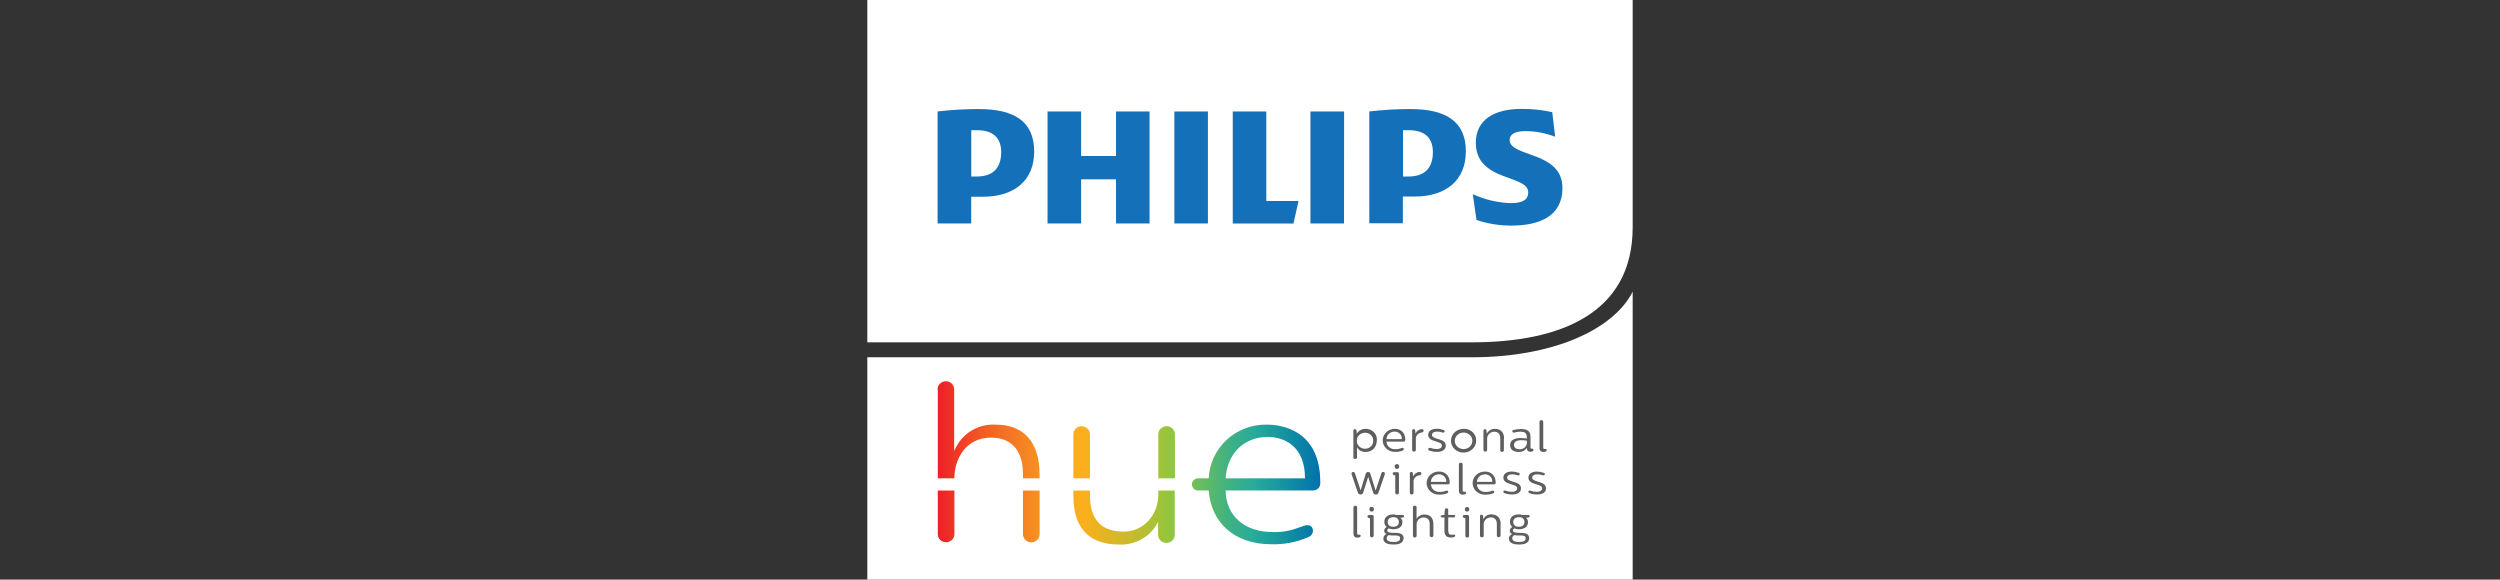
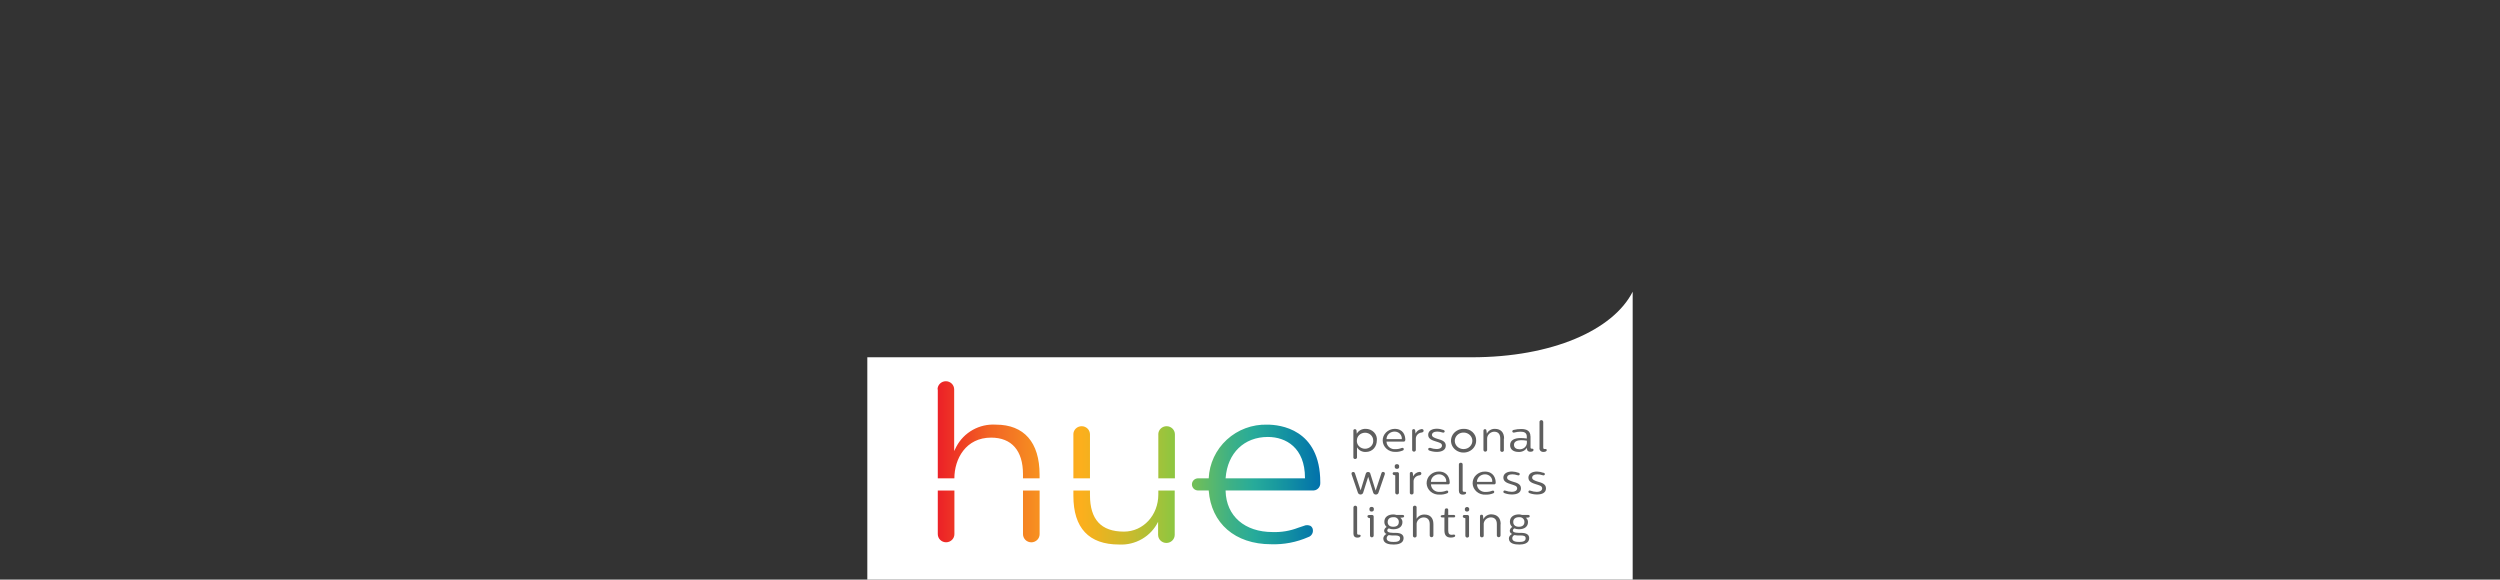
<svg xmlns="http://www.w3.org/2000/svg" id="Layer_2" data-name="Layer 2" viewBox="0 0 637.54 147.81">
  <rect x="0" y="0" width="637.54" height="147.81" fill="#333333" stroke="none" />
  <defs>
    <style>      .cls-1 {        fill: #fff;        fill-rule: evenodd;      }      .cls-1, .cls-2, .cls-3, .cls-4, .cls-5 {        stroke-width: 0px;      }      .cls-2 {        fill: url(#linear-gradient);      }      .cls-3 {        fill: #1471b9;      }      .cls-4 {        fill: #5e5e5e;      }      .cls-5 {        fill: none;      }    </style>
    <linearGradient id="linear-gradient" x1="396.02" y1="530.91" x2="406.08" y2="530.91" gradientTransform="translate(-3605.79 5272.48) scale(9.71 -9.71)" gradientUnits="userSpaceOnUse">
      <stop offset="0" stop-color="#ec2227" />
      <stop offset=".06" stop-color="#ef4024" />
      <stop offset=".13" stop-color="#f26423" />
      <stop offset=".17" stop-color="#f37124" />
      <stop offset=".24" stop-color="#f68a21" />
      <stop offset=".32" stop-color="#faa51e" />
      <stop offset=".37" stop-color="#fcaf1d" />
      <stop offset=".41" stop-color="#edb21f" />
      <stop offset=".5" stop-color="#c8bb2e" />
      <stop offset=".61" stop-color="#8fc640" />
      <stop offset=".64" stop-color="#7ec24c" />
      <stop offset=".76" stop-color="#3eb185" />
      <stop offset=".82" stop-color="#27ab9a" />
      <stop offset=".88" stop-color="#199a9f" />
      <stop offset="1" stop-color="#006fac" />
    </linearGradient>
  </defs>
  <g id="Layer_1-2" data-name="Layer 1">
    <g>
      <g>
        <path id="path275" class="cls-1" d="M221.18,91.12v56.68h195.18v-73.41c-4.98,9.79-20.53,16.72-41.05,16.72h-154.13Z" />
-         <path id="path277" class="cls-1" d="M221.18,87.29V0h195.18v57.93c0,22.03-18.49,29.37-41.05,29.37h-154.13Z" />
        <path id="path279" class="cls-4" d="M351.11,112.3c0,1.56-1.04,2.96-2.84,2.96-.45.02-.9-.09-1.29-.3-.39-.21-.71-.53-.92-.9v2.53c0,.06,0,.12-.02.18-.02.06-.06.11-.1.15-.04.04-.1.08-.16.1-.06.02-.12.03-.19.03-.07,0-.13,0-.19-.02-.06-.02-.12-.06-.16-.1-.05-.04-.08-.1-.1-.16-.02-.06-.03-.12-.01-.18v-6.73c0-.05,0-.11,0-.16.01-.05.05-.1.09-.14.04-.04.09-.07.14-.09.05-.02.11-.03.17-.02.05,0,.11,0,.16.03.05.02.1.05.13.08.04.04.07.08.09.13.02.05.03.1.03.15l.06.78c.21-.39.53-.72.93-.94.4-.22.86-.33,1.32-.32.4,0,.8.07,1.17.22.37.15.7.37.97.65.27.28.48.61.6.97.13.36.17.74.13,1.12h0ZM346.03,112.3c-.03.27,0,.54.1.8.09.26.24.5.44.7.19.2.43.36.7.47.26.11.55.17.84.17s.57-.06.84-.17c.26-.11.5-.27.7-.47.2-.2.34-.44.44-.7.09-.26.13-.53.1-.8,0-.52-.22-1.02-.61-1.38-.39-.37-.92-.57-1.47-.57s-1.08.21-1.47.57c-.39.37-.61.86-.61,1.38h0ZM358.36,112.21c0,.06,0,.11-.03.17-.02.05-.06.1-.1.14-.04.04-.1.07-.15.09-.06.02-.12.02-.18.01h-4.32c0,.27.07.54.19.79.12.25.3.47.51.65.22.18.47.32.75.4.28.08.57.11.86.08.54,0,1.07-.1,1.56-.3.3-.09.5,0,.53.24,0,.09,0,.18-.05.25-.05.08-.12.13-.21.16-.6.25-1.25.37-1.9.35-.83.02-1.63-.26-2.23-.8-.6-.53-.96-1.27-.98-2.05-.03-.78.28-1.54.85-2.11.57-.57,1.35-.9,2.18-.92,2.2,0,2.74,1.63,2.74,2.84h0ZM353.58,111.99h3.9c.03-.24,0-.49-.08-.72-.08-.23-.21-.45-.38-.63-.17-.18-.38-.33-.62-.43-.24-.1-.49-.15-.75-.15-.27,0-.54.04-.79.14-.25.09-.48.24-.67.41-.19.18-.35.39-.45.63-.1.24-.16.49-.16.74h0ZM363.05,109.84c0,.27-.21.41-.5.46-.43.04-.83.24-1.11.56-.28.32-.41.72-.38,1.13v2.74c0,.12-.05.23-.14.32-.09.08-.21.13-.33.13s-.25-.05-.33-.13c-.09-.08-.14-.2-.14-.32v-4.88c0-.05,0-.11,0-.16.01-.05.05-.1.09-.14.04-.04.09-.07.14-.09.05-.02.11-.03.17-.03.05,0,.1,0,.15.03.05.02.09.05.12.08.04.03.06.07.08.12.02.04.03.09.03.14l.09.78c.12-.31.33-.58.6-.78.27-.2.6-.34.94-.38.33,0,.51.15.51.42h0ZM368.1,109.65c.23.09.34.23.31.41,0,.08-.06.15-.13.2-.07.05-.15.08-.24.07-.08,0-.16-.03-.24-.05-.42-.14-.86-.22-1.3-.22-.83,0-1.33.35-1.33.86s.7.78,1.49,1.02c.96.27,2.04.58,2.04,1.7s-.99,1.6-2.3,1.6c-.67,0-1.33-.13-1.95-.36-.08-.03-.14-.09-.18-.16-.04-.07-.06-.15-.05-.23,0-.08.05-.15.11-.2.06-.05.14-.08.22-.07.08,0,.16,0,.23,0,.49.18,1.01.28,1.53.29.99,0,1.42-.4,1.42-.9,0-.63-.78-.78-1.61-1.05-.83-.27-1.91-.59-1.91-1.67s1.04-1.56,2.2-1.56c.57,0,1.14.12,1.67.31h0ZM376.44,112.31c.02.6-.16,1.2-.5,1.7-.34.51-.84.91-1.42,1.15-.58.24-1.23.31-1.86.21-.63-.11-1.21-.39-1.67-.81-.46-.42-.77-.96-.9-1.55-.13-.59-.07-1.2.17-1.76.24-.56.65-1.04,1.18-1.37.53-.34,1.15-.52,1.79-.52.42-.02.84.04,1.23.18.39.14.75.35,1.05.63.3.28.54.61.7.97.16.37.24.76.23,1.15h0ZM375.47,112.31c-.02-.41-.17-.81-.43-1.14-.26-.33-.62-.59-1.03-.73-.41-.14-.86-.17-1.28-.08-.43.09-.81.3-1.12.6-.3.3-.5.68-.58,1.08-.08.41-.03.83.14,1.2.17.38.46.7.82.93.37.23.79.35,1.23.35.31,0,.61-.05.89-.16.28-.11.54-.28.75-.49.21-.21.37-.46.48-.73.1-.27.15-.56.13-.85h0ZM383.51,111.83v2.9c0,.06,0,.13,0,.19-.02.06-.05.12-.1.17-.04.05-.1.09-.16.11-.06.03-.13.04-.2.04s-.14-.01-.2-.04c-.06-.03-.12-.07-.16-.11-.05-.05-.08-.11-.1-.17-.02-.06-.02-.13,0-.19v-2.92c0-1.09-.53-1.72-1.55-1.72-.25,0-.5.06-.73.17-.23.1-.44.25-.6.43-.17.18-.3.39-.38.62-.08.23-.11.47-.09.71v2.72c0,.06,0,.12-.04.17-.02.05-.06.1-.1.14-.04.04-.1.07-.15.1-.06.02-.12.03-.18.03s-.12,0-.18-.03c-.06-.02-.11-.06-.15-.1-.04-.04-.08-.09-.1-.14-.02-.05-.04-.11-.04-.17v-4.88c0-.27.14-.41.39-.41s.35.1.38.38l.1.78c.17-.39.47-.72.85-.94.38-.22.82-.33,1.27-.3,1.36.02,2.28.82,2.28,2.48h-.04ZM390.31,111.27v2.85c0,.34.23.3.46.31.04,0,.09,0,.13.02.04.02.08.04.1.07.03.03.05.07.06.11,0,.04,0,.08,0,.12,0,.07,0,.13-.05.19-.03.06-.08.11-.14.14-.19.1-.41.14-.63.12-.1,0-.21,0-.31-.03-.1-.03-.19-.08-.27-.14-.08-.06-.14-.14-.19-.23-.04-.09-.07-.18-.07-.28v-.35c-.21.36-.54.65-.92.84-.39.19-.82.27-1.26.24-1.15,0-2.12-.54-2.12-1.73,0-1.34,1.22-1.81,2.68-1.81.53,0,1.05.05,1.58.12v-.48c0-.99-.67-1.26-1.6-1.26-.54,0-1.08.08-1.6.22-.05.02-.11.03-.17.02-.06,0-.11-.02-.16-.05-.05-.03-.09-.07-.12-.11-.03-.05-.05-.1-.05-.15,0-.09.03-.18.09-.25.06-.07.15-.12.25-.13.62-.16,1.26-.23,1.91-.23,1.46-.01,2.38.5,2.38,1.88h0ZM386.09,113.45c0,.78.65,1.12,1.37,1.12.47.03.94-.11,1.3-.41.36-.29.58-.71.62-1.16v-.62c-.49-.08-.99-.13-1.49-.13-.93.03-1.8.3-1.8,1.19h0ZM393.55,107.58v6.55c0,.31.14.4.4.38h.21s.08,0,.12.02c.04.01.07.04.1.07.03.03.05.06.06.1,0,.04,0,.08,0,.11,0,.07-.03.14-.08.2-.05.06-.11.1-.18.13-.18.08-.38.12-.58.11-.14,0-.28,0-.41-.06-.13-.05-.25-.12-.35-.22-.1-.1-.17-.21-.21-.34-.04-.13-.05-.26-.03-.39v-6.66c0-.06,0-.12.04-.17.02-.05.06-.1.1-.14.04-.04.09-.07.15-.1.06-.02.12-.03.18-.03s.12,0,.18.03c.06.02.11.06.15.1.04.04.08.09.1.14.02.05.04.11.04.17h.01ZM353.13,120.99l-1.6,4.65c-.04.14-.13.26-.25.35-.12.09-.27.13-.42.13s-.3-.05-.42-.13c-.12-.09-.21-.21-.25-.35l-1.28-4.04-1.28,4.04c-.04.14-.13.26-.25.34-.12.09-.27.13-.42.13s-.3-.05-.42-.13c-.12-.09-.21-.21-.25-.34l-1.6-4.65c-.12-.38.06-.63.41-.63.22,0,.36.11.45.38l1.43,4.32,1.31-4.25c.03-.13.1-.25.21-.33.11-.08.25-.13.39-.12.14,0,.27.04.38.12.11.08.17.2.19.33l1.33,4.25h.04l1.44-4.34c.08-.27.23-.38.44-.38.36.02.55.27.42.65h0ZM356.3,120.39c.06,0,.12,0,.18.03.06.02.11.05.15.09.04.04.08.09.1.14.02.05.03.11.02.17v4.83c0,.06,0,.12-.04.17-.02.05-.06.1-.1.14-.04.04-.1.07-.15.1-.06.02-.12.03-.18.03s-.12,0-.18-.03c-.06-.02-.11-.06-.15-.1-.04-.04-.08-.09-.1-.14-.02-.05-.04-.11-.04-.17v-4.43l-.36-.09c-.09-.02-.17-.07-.22-.14-.05-.07-.08-.15-.08-.24,0-.05,0-.1.03-.14.02-.04.05-.09.09-.12.04-.03.08-.06.13-.07.05-.01.1-.02.15,0h.75ZM356.8,118.87v.22c0,.07,0,.14-.04.2-.03.06-.07.12-.13.16-.05.05-.12.08-.19.1-.07.02-.14.03-.21.01-.07,0-.14,0-.21-.02-.07-.02-.13-.05-.18-.1-.05-.04-.09-.1-.12-.16-.03-.06-.04-.13-.04-.2v-.22c0-.07,0-.14.04-.2.03-.06.07-.12.12-.17.05-.05.12-.08.18-.1.07-.02.14-.03.21-.02.07,0,.15,0,.22.02.07.02.13.06.19.1.05.05.1.1.13.17.03.06.04.13.04.2h0ZM362.47,120.77c0,.26-.22.41-.51.45-.43.04-.83.25-1.11.56-.28.32-.41.72-.37,1.13v2.73c0,.06,0,.12-.03.18-.02.06-.06.11-.1.15-.05.04-.1.08-.16.1-.06.02-.13.03-.19.03-.06,0-.13,0-.19-.03-.06-.02-.11-.06-.16-.1-.04-.04-.08-.1-.1-.15-.02-.06-.03-.12-.02-.18v-4.87c0-.05,0-.11,0-.16.01-.05.05-.1.09-.14.04-.04.09-.07.14-.09.05-.02.11-.03.17-.03.1,0,.19.04.26.11.07.07.11.16.11.25l.09.78c.13-.31.34-.57.62-.78.28-.2.6-.33.95-.37.33,0,.51.14.51.41h0ZM369.7,123.11c0,.06,0,.11-.03.17-.02.05-.06.1-.1.14-.04.04-.1.07-.15.09-.06.02-.12.02-.18.01h-4.32c0,.27.07.54.19.79.12.25.3.47.51.65.22.18.47.32.75.4.28.08.57.11.86.08.54,0,1.07-.1,1.56-.3.3-.09.5,0,.53.24,0,.09,0,.18-.05.25-.05.08-.12.13-.21.16-.6.25-1.25.37-1.9.34-.42.03-.84-.02-1.24-.15-.4-.13-.76-.33-1.08-.6-.31-.27-.56-.59-.74-.95-.18-.36-.27-.75-.29-1.15,0-.4.06-.79.21-1.16.15-.37.38-.71.68-.99.29-.28.65-.51,1.03-.66.39-.15.81-.23,1.23-.22,2.17.02,2.74,1.66,2.74,2.86v-.02ZM364.91,122.89h3.9c.03-.24,0-.49-.08-.72-.08-.23-.21-.45-.38-.63-.17-.18-.39-.33-.62-.43-.24-.1-.49-.15-.75-.15-.27,0-.54.04-.8.14-.25.1-.48.24-.68.42-.19.18-.35.4-.45.64-.1.24-.15.49-.15.75v-.02ZM373,118.48v6.55c0,.31.13.39.39.38h.21s.08,0,.12.02c.04.01.07.04.1.07.03.03.05.06.06.1,0,.04.01.08,0,.11,0,.07-.03.14-.08.2-.05.06-.11.11-.18.13-.18.07-.38.11-.58.1-.74,0-1-.45-1-1.02v-6.65c0-.06,0-.12.02-.18.02-.06.05-.11.1-.15.04-.04.1-.08.16-.1.06-.02.12-.03.19-.03.07,0,.13,0,.2.02.06.02.12.06.17.1.05.04.08.1.1.16.02.06.03.12.02.19v-.02ZM381.43,123.11c0,.06,0,.11-.03.17-.02.05-.06.1-.1.14-.04.04-.1.07-.15.09-.06.02-.12.02-.18.01h-4.32c0,.27.07.55.19.8.12.25.3.47.52.65.22.18.48.32.75.4.28.08.57.11.86.08.53,0,1.06-.1,1.55-.3.3-.09.5,0,.53.24,0,.09,0,.18-.05.25-.05.08-.12.13-.21.16-.6.25-1.25.37-1.9.34-.42.03-.84-.02-1.24-.15-.4-.13-.76-.33-1.08-.6-.31-.27-.56-.59-.74-.95-.18-.36-.27-.75-.29-1.15,0-.4.06-.79.21-1.16.15-.37.38-.71.68-.99.29-.28.65-.51,1.03-.66.39-.15.81-.23,1.23-.22,2.17.02,2.74,1.66,2.74,2.86v-.02ZM376.64,122.89h3.9c.03-.24,0-.49-.07-.72-.08-.23-.21-.45-.38-.63-.17-.18-.38-.33-.62-.43-.24-.1-.49-.15-.75-.15-.27,0-.54.04-.8.14-.25.1-.48.24-.68.42-.19.18-.35.4-.45.64-.1.24-.15.49-.15.75v-.02ZM387.25,120.55c.23.09.33.23.3.41,0,.08-.06.15-.12.2-.07.05-.15.08-.23.07-.08,0-.16-.02-.24-.05-.42-.14-.86-.22-1.3-.22-.87,0-1.33.35-1.33.86s.71.78,1.5,1.02c.96.27,2.04.58,2.04,1.7s-.99,1.56-2.3,1.56c-.67,0-1.33-.12-1.95-.36-.08-.03-.15-.08-.19-.15-.04-.07-.06-.15-.04-.23,0-.08.04-.15.1-.2.06-.05.14-.08.22-.08.08,0,.16.02.23.05.49.18,1.01.28,1.54.29.99,0,1.42-.4,1.42-.9,0-.63-.78-.78-1.62-1.05-.84-.27-1.9-.59-1.9-1.67s1.04-1.56,2.19-1.56c.58.02,1.15.13,1.68.33v-.02ZM393.65,120.55c.23.09.34.23.31.41,0,.08-.06.15-.13.2-.07.05-.15.08-.24.07-.08,0-.16-.03-.24-.05-.42-.14-.86-.22-1.3-.22-.83,0-1.33.35-1.33.86s.7.78,1.49,1.02c.96.27,2.04.58,2.04,1.7s-.99,1.56-2.3,1.56c-.67,0-1.33-.12-1.95-.36-.08-.03-.14-.08-.18-.15-.04-.07-.05-.15-.04-.23,0-.04,0-.08.03-.11,0-.03.04-.07.07-.09.03-.03.07-.04.1-.06.04,0,.08-.02.12-.01.08,0,.16.02.23.05.49.18,1.01.28,1.53.29.99,0,1.42-.4,1.42-.9,0-.63-.78-.78-1.61-1.05-.83-.27-1.9-.59-1.9-1.67s1.04-1.56,2.19-1.56c.57.02,1.14.13,1.67.33v-.03ZM346.09,129.42v6.56c0,.3.14.39.4.38h.21s.08,0,.12.02c.04.01.07.04.1.07.03.03.05.06.06.1,0,.04.01.08,0,.11,0,.07-.03.14-.07.2-.05.06-.11.1-.18.13-.18.08-.38.12-.58.11-.74,0-1-.45-1-1.02v-6.67c0-.12.05-.23.14-.32.09-.08.21-.13.33-.13s.25.05.33.13c.09.08.14.2.14.32h0ZM349.86,131.32c.06,0,.12,0,.18.03.06.02.11.05.15.09.04.04.07.09.1.14.02.05.03.11.02.17v4.83c0,.12-.05.23-.14.32-.09.08-.21.13-.33.13s-.25-.05-.33-.13c-.09-.08-.14-.2-.14-.32v-4.43l-.36-.1c-.09-.02-.16-.07-.21-.14-.05-.07-.08-.15-.08-.23,0-.2.15-.34.41-.34l.75-.02ZM350.35,129.75v.22c0,.07-.01.14-.04.2-.03.06-.07.12-.13.16-.05.05-.12.08-.19.1-.07.02-.14.03-.21.02-.07,0-.14,0-.21-.02-.07-.02-.13-.06-.18-.1-.05-.05-.09-.1-.12-.16-.03-.06-.04-.13-.04-.2v-.22c0-.07,0-.13.04-.2.03-.06.07-.12.12-.16.05-.05.11-.08.18-.1.07-.02.14-.03.21-.02.08,0,.15,0,.23.02.07.02.14.06.19.11.06.05.1.11.13.18.03.07.04.14.03.21v-.03ZM356.07,131.32h1.61c.22,0,.4.1.4.31,0,.09-.03.17-.09.23-.06.06-.15.1-.24.11l-.65.07c.18.13.33.31.42.51.1.2.14.42.12.63,0,1.05-.83,1.79-2.3,1.79-.4.01-.8-.06-1.17-.22-.11.05-.21.13-.28.22-.07.1-.11.21-.12.32,0,.63,1.27.6,2.12.6,1.39,0,2.05.48,2.05,1.35,0,1.38-1.5,1.63-2.49,1.63-1.16,0-2.69-.2-2.69-1.56.01-.24.1-.48.25-.68.15-.2.35-.36.58-.46-.18-.06-.34-.18-.45-.33-.11-.15-.16-.33-.16-.52.02-.19.09-.38.2-.54.11-.16.26-.29.44-.39-.2-.17-.35-.37-.45-.6-.1-.23-.15-.47-.14-.72,0-1.22.94-1.88,2.33-1.88.24.01.48.05.7.12h0ZM353.62,137.26c0,.84.99.94,1.77.94s1.66-.09,1.66-.92c0-.55-.41-.73-1.25-.73-.55.03-1.11,0-1.66-.09-.15.08-.28.19-.37.33-.09.14-.14.3-.14.46h0ZM353.88,133.12c0,.73.47,1.21,1.43,1.21s1.41-.47,1.41-1.21c0-.17,0-.34-.08-.5-.07-.16-.17-.3-.3-.42-.13-.12-.29-.21-.46-.26-.17-.05-.36-.07-.54-.05-.91,0-1.46.44-1.46,1.24h0ZM361.25,129.45v2.86c.19-.35.49-.63.85-.83.36-.19.77-.28,1.19-.26,1.35,0,2.25.78,2.25,2.46v2.87c0,.12-.05.23-.14.32-.09.08-.21.13-.33.13s-.25-.05-.33-.13c-.09-.08-.14-.2-.14-.32v-2.89c0-1.08-.54-1.71-1.56-1.71-.25,0-.5.06-.73.16-.23.1-.43.25-.6.42-.17.18-.3.39-.37.62-.08.23-.11.47-.08.71v2.7c0,.06,0,.13-.01.19-.02.06-.05.12-.1.17-.05.05-.1.09-.16.11-.06.03-.13.04-.2.04s-.14,0-.2-.04c-.06-.03-.12-.07-.16-.11-.05-.05-.08-.11-.1-.17-.02-.06-.03-.13-.01-.19v-7.1c0-.06,0-.13.01-.19.02-.06.05-.12.1-.17.05-.05.1-.09.16-.11.06-.03.13-.04.2-.04s.14.01.2.04c.06.03.12.07.16.11.05.05.08.11.1.17.02.06.03.13.01.19h0ZM369.32,130.04v1.27h1.38c.26,0,.4.13.4.32,0,.05,0,.09-.03.14-.02.04-.05.08-.09.11-.04.03-.08.05-.13.07-.05.01-.1.02-.15,0h-1.38v3.34c0,.78.27,1.1.9,1.1.15,0,.31-.02.46-.06.05-.01.1-.02.15,0,.05,0,.1.03.14.05.04.03.07.07.1.11.02.04.03.09.03.14,0,.23-.24.31-.32.34-.25.08-.51.12-.77.12-1.14,0-1.66-.59-1.66-1.81v-3.32h-.55c-.26,0-.4-.1-.4-.29s.12-.26.31-.29l.64-.07.1-1.3c0-.05,0-.1.04-.15.02-.05.06-.09.09-.12.04-.04.09-.06.14-.08.05-.02.11-.03.16-.02.06,0,.12,0,.17.01.06.02.11.05.15.08.04.04.07.09.09.14.02.05.03.11.02.16h0ZM374.17,131.32c.06,0,.12,0,.18.03.06.02.11.05.15.09.04.04.08.09.1.14.02.05.03.11.03.17v4.83c0,.06,0,.13,0,.19-.02.06-.05.12-.1.17-.05.05-.1.09-.16.11-.06.03-.13.04-.2.04s-.14,0-.2-.04c-.06-.03-.12-.07-.16-.11-.04-.05-.08-.11-.1-.17-.02-.06-.03-.13-.02-.19v-4.43l-.36-.1c-.09-.02-.17-.07-.22-.14-.06-.07-.08-.16-.07-.24,0-.05,0-.1.03-.14.02-.04.05-.08.09-.12.04-.03.08-.06.13-.07.05-.01.1-.02.15,0h.74ZM374.67,129.75v.22c0,.07,0,.14-.04.2-.03.06-.07.12-.12.16-.05.05-.12.08-.19.1-.07.02-.14.03-.21.02-.07,0-.14,0-.21-.02-.07-.02-.13-.06-.18-.1-.05-.05-.09-.1-.12-.16-.03-.06-.04-.13-.04-.2v-.22c.01-.13.08-.25.19-.33.1-.09.24-.13.37-.13s.27.05.37.13c.1.09.17.2.19.33h0ZM382.66,133.66v2.89c0,.12-.05.23-.14.32-.09.08-.21.13-.33.13s-.25-.05-.33-.13c-.09-.08-.14-.2-.14-.32v-2.9c0-1.08-.53-1.71-1.55-1.71-.25,0-.5.06-.73.16-.23.1-.44.24-.61.42-.17.18-.3.39-.38.62-.08.23-.11.47-.08.71v2.72c0,.06,0,.12-.02.18-.02.06-.06.11-.1.15-.04.04-.1.08-.16.1-.06.02-.12.03-.19.03-.06,0-.13,0-.19-.03-.06-.02-.12-.06-.16-.1-.05-.04-.08-.1-.1-.15-.02-.06-.03-.12-.03-.18v-4.9c0-.27.14-.41.4-.41s.35.1.38.37l.09.78c.17-.39.47-.72.85-.94.38-.22.82-.33,1.27-.3,1.35.06,2.29.85,2.29,2.52l-.04-.02ZM388.09,131.32h1.62c.22,0,.39.1.39.31,0,.09-.03.17-.09.23-.06.06-.15.1-.24.11l-.65.07c.18.14.32.31.42.51.09.2.14.42.12.63,0,1.05-.83,1.79-2.3,1.79-.4,0-.8-.06-1.17-.22-.11.05-.2.13-.27.22-.07.1-.11.21-.12.32,0,.63,1.26.6,2.11.6,1.39,0,2.06.48,2.06,1.35,0,1.38-1.51,1.63-2.49,1.63-1.16,0-2.69-.2-2.69-1.56,0-.24.1-.48.25-.68.15-.2.35-.36.58-.46-.18-.06-.34-.18-.45-.33-.11-.15-.16-.33-.15-.52.02-.19.09-.38.2-.54.11-.16.26-.29.44-.39-.2-.16-.36-.37-.46-.6-.1-.23-.15-.48-.15-.73,0-1.22.95-1.88,2.33-1.88.24.01.47.05.7.12h0ZM385.65,137.26c0,.84.99.94,1.76.94s1.66-.09,1.66-.92c0-.55-.41-.73-1.25-.73-.55.03-1.11,0-1.66-.09-.15.08-.28.19-.37.33-.09.14-.14.3-.14.46h0ZM385.9,133.12c0,.73.48,1.21,1.43,1.21s1.42-.47,1.42-1.21c0-.17,0-.34-.08-.5-.07-.16-.17-.3-.3-.42-.13-.12-.29-.21-.46-.26-.17-.05-.35-.07-.53-.05-.93,0-1.48.44-1.48,1.24h0Z" />
        <path id="path281" class="cls-2" d="M239.15,125.09v11.12c0,.55.22,1.08.62,1.47.4.39.93.61,1.5.61s1.1-.22,1.5-.61c.4-.39.62-.92.62-1.47v-11.12h-4.23ZM260.88,125.09v11.12c0,.27.05.54.16.8.11.25.26.48.46.68.2.19.43.35.69.45.26.1.53.16.81.16s.55-.05.81-.16c.26-.1.49-.26.69-.45.2-.19.35-.42.46-.68.11-.25.16-.52.16-.8v-11.12h-4.23ZM295.39,125.09v1.01c0,5.31-3.85,9.47-8.77,9.47-5.84,0-8.66-3.11-8.66-9.32v-1.16h-4.23v1.35c0,8.2,3.93,12.42,11.66,12.42,2.05.11,4.09-.39,5.86-1.42,1.77-1.03,3.19-2.55,4.08-4.37v-.14,3.45c0,.55.22,1.08.62,1.47.4.39.93.61,1.5.61s1.1-.22,1.5-.61c.4-.39.62-.92.62-1.47v-11.29h-4.17ZM273.73,110.77v11.21h4.23v-11.21c0-.55-.22-1.08-.62-1.47-.4-.39-.93-.61-1.5-.61s-1.1.22-1.5.61c-.4.39-.62.92-.62,1.47ZM295.39,110.77v11.21h4.23v-11.21c0-.55-.22-1.08-.62-1.47-.4-.39-.93-.61-1.5-.61s-1.1.22-1.5.61c-.4.39-.62.92-.62,1.47h0ZM312.56,121.85c.49-6.34,4.73-10.42,10.76-10.42,4.62,0,9.47,2.75,9.47,10.44v.12h-20.25l.02-.14ZM308.24,121.98h-2.7c-.42,0-.82.16-1.12.45-.3.29-.46.69-.46,1.1s.17.81.46,1.1c.3.29.7.45,1.12.45h2.7c.62,8.37,6.71,13.71,15.91,13.71,3.26.11,6.49-.51,9.47-1.82.39-.12.73-.38.94-.73.22-.34.3-.75.24-1.15-.02-.2-.08-.39-.19-.56-.1-.17-.24-.31-.41-.42-.27-.12-.56-.19-.86-.19s-.59.06-.86.19c-.52.16-.98.33-1.44.48-2.07.8-4.28,1.17-6.5,1.09-7.12,0-11.82-4.08-11.99-10.44v-.17h22.09c.26.03.53,0,.78-.07.25-.08.49-.21.68-.39.2-.18.35-.39.45-.64.1-.24.15-.5.14-.76v-.23c0-13.62-10.35-14.69-13.52-14.69-3.82-.11-7.52,1.27-10.31,3.83-2.79,2.56-4.45,6.1-4.62,9.85h0ZM239.15,99.3v22.69h4.23c0-5,2.94-10.39,9.37-10.39,5.24,0,8.13,3.32,8.13,9.32v1.07h4.23v-.98c0-8.2-3.96-12.72-11.13-12.72-2.06-.13-4.11.33-5.9,1.33-1.79,1-3.25,2.49-4.2,4.29l-.55,1.12v-15.73c0-.55-.22-1.08-.62-1.47-.4-.39-.93-.61-1.5-.61s-1.1.22-1.5.61c-.4.39-.62.92-.62,1.47" />
-         <path id="path283" class="cls-3" d="M293.16,28.42v28.57h-8.56v-11.26h-8.9v11.26h-8.56v-28.57h8.56v11.36h8.9v-11.36h8.56ZM322.93,51.25v-22.82h-8.56v28.57h15.49l1.28-5.74h-8.21ZM308.04,28.42h-8.56v28.57h8.56v-28.57ZM342.77,28.42h-8.59v28.57h8.56l.03-28.57ZM384.99,35.71c0-1.61,1.58-2.27,3.98-2.27,2.61,0,5.19.49,7.62,1.43l-.74-6.26c-2.59-.59-5.24-.87-7.89-.84-6.91,0-11.6,2.78-11.6,8.62,0,10.04,13.36,8.04,13.36,12.66,0,1.8-1.28,2.75-4.45,2.75-3.34-.11-6.63-.88-9.68-2.28l.93,6.58c2.88.96,5.89,1.44,8.92,1.43,7.14,0,13.01-2.4,13.01-9.57,0-9.55-13.48-7.77-13.48-12.3l.03.05ZM373.81,38.65c0,7.29-5.04,11.47-13.01,11.47h-3.05v6.82h-8.56v-28.52c3.46-.4,6.95-.61,10.43-.61,8.79,0,14.21,2.88,14.21,10.89l-.03-.05ZM365.41,38.81c0-3.59-2-5.61-6.22-5.61h-1.4v11.81h1.4c4.45,0,6.22-2.51,6.22-6.22v.03ZM263.73,38.7c0,7.29-5.04,11.47-13.01,11.47h-3.05v6.82h-8.57v-28.57c3.46-.4,6.95-.61,10.43-.61,8.79,0,14.21,2.88,14.21,10.89h-.02ZM255.32,38.81c0-3.59-1.99-5.61-6.22-5.61h-1.41v11.81h1.41c4.45,0,6.22-2.51,6.22-6.22" />
      </g>
      <rect class="cls-5" y=".16" width="637.54" height="147.48" />
    </g>
  </g>
</svg>